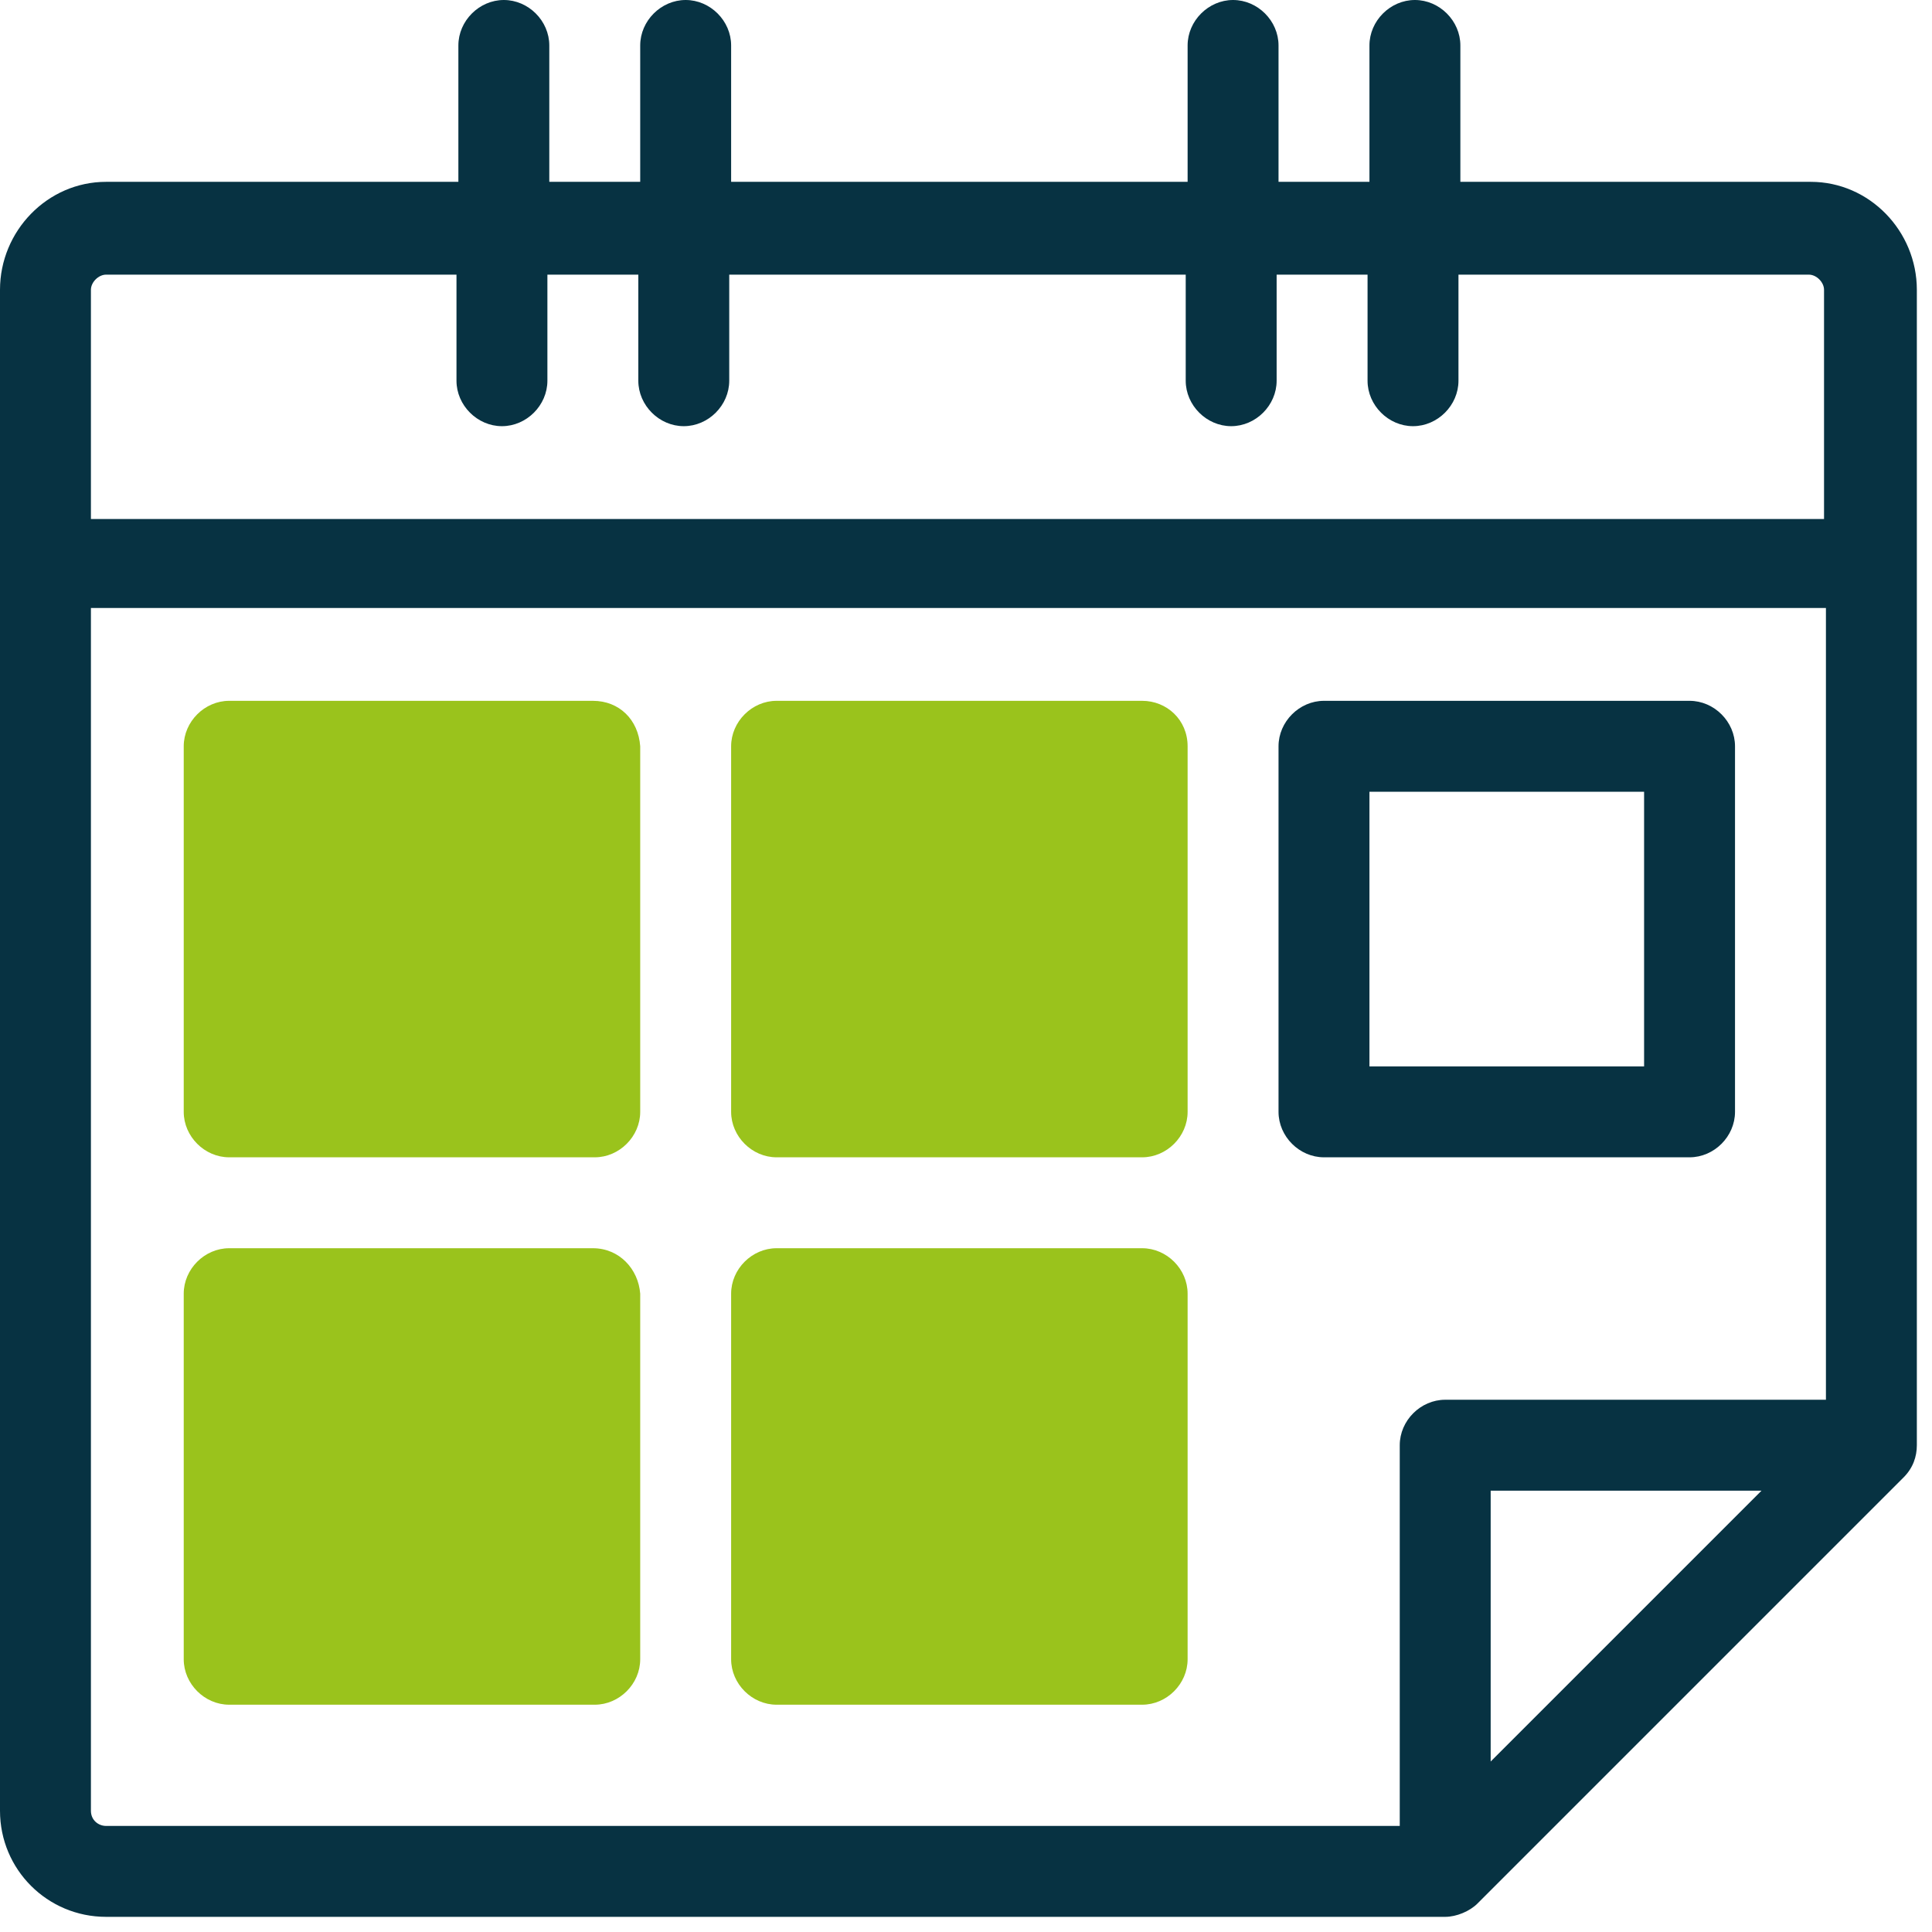
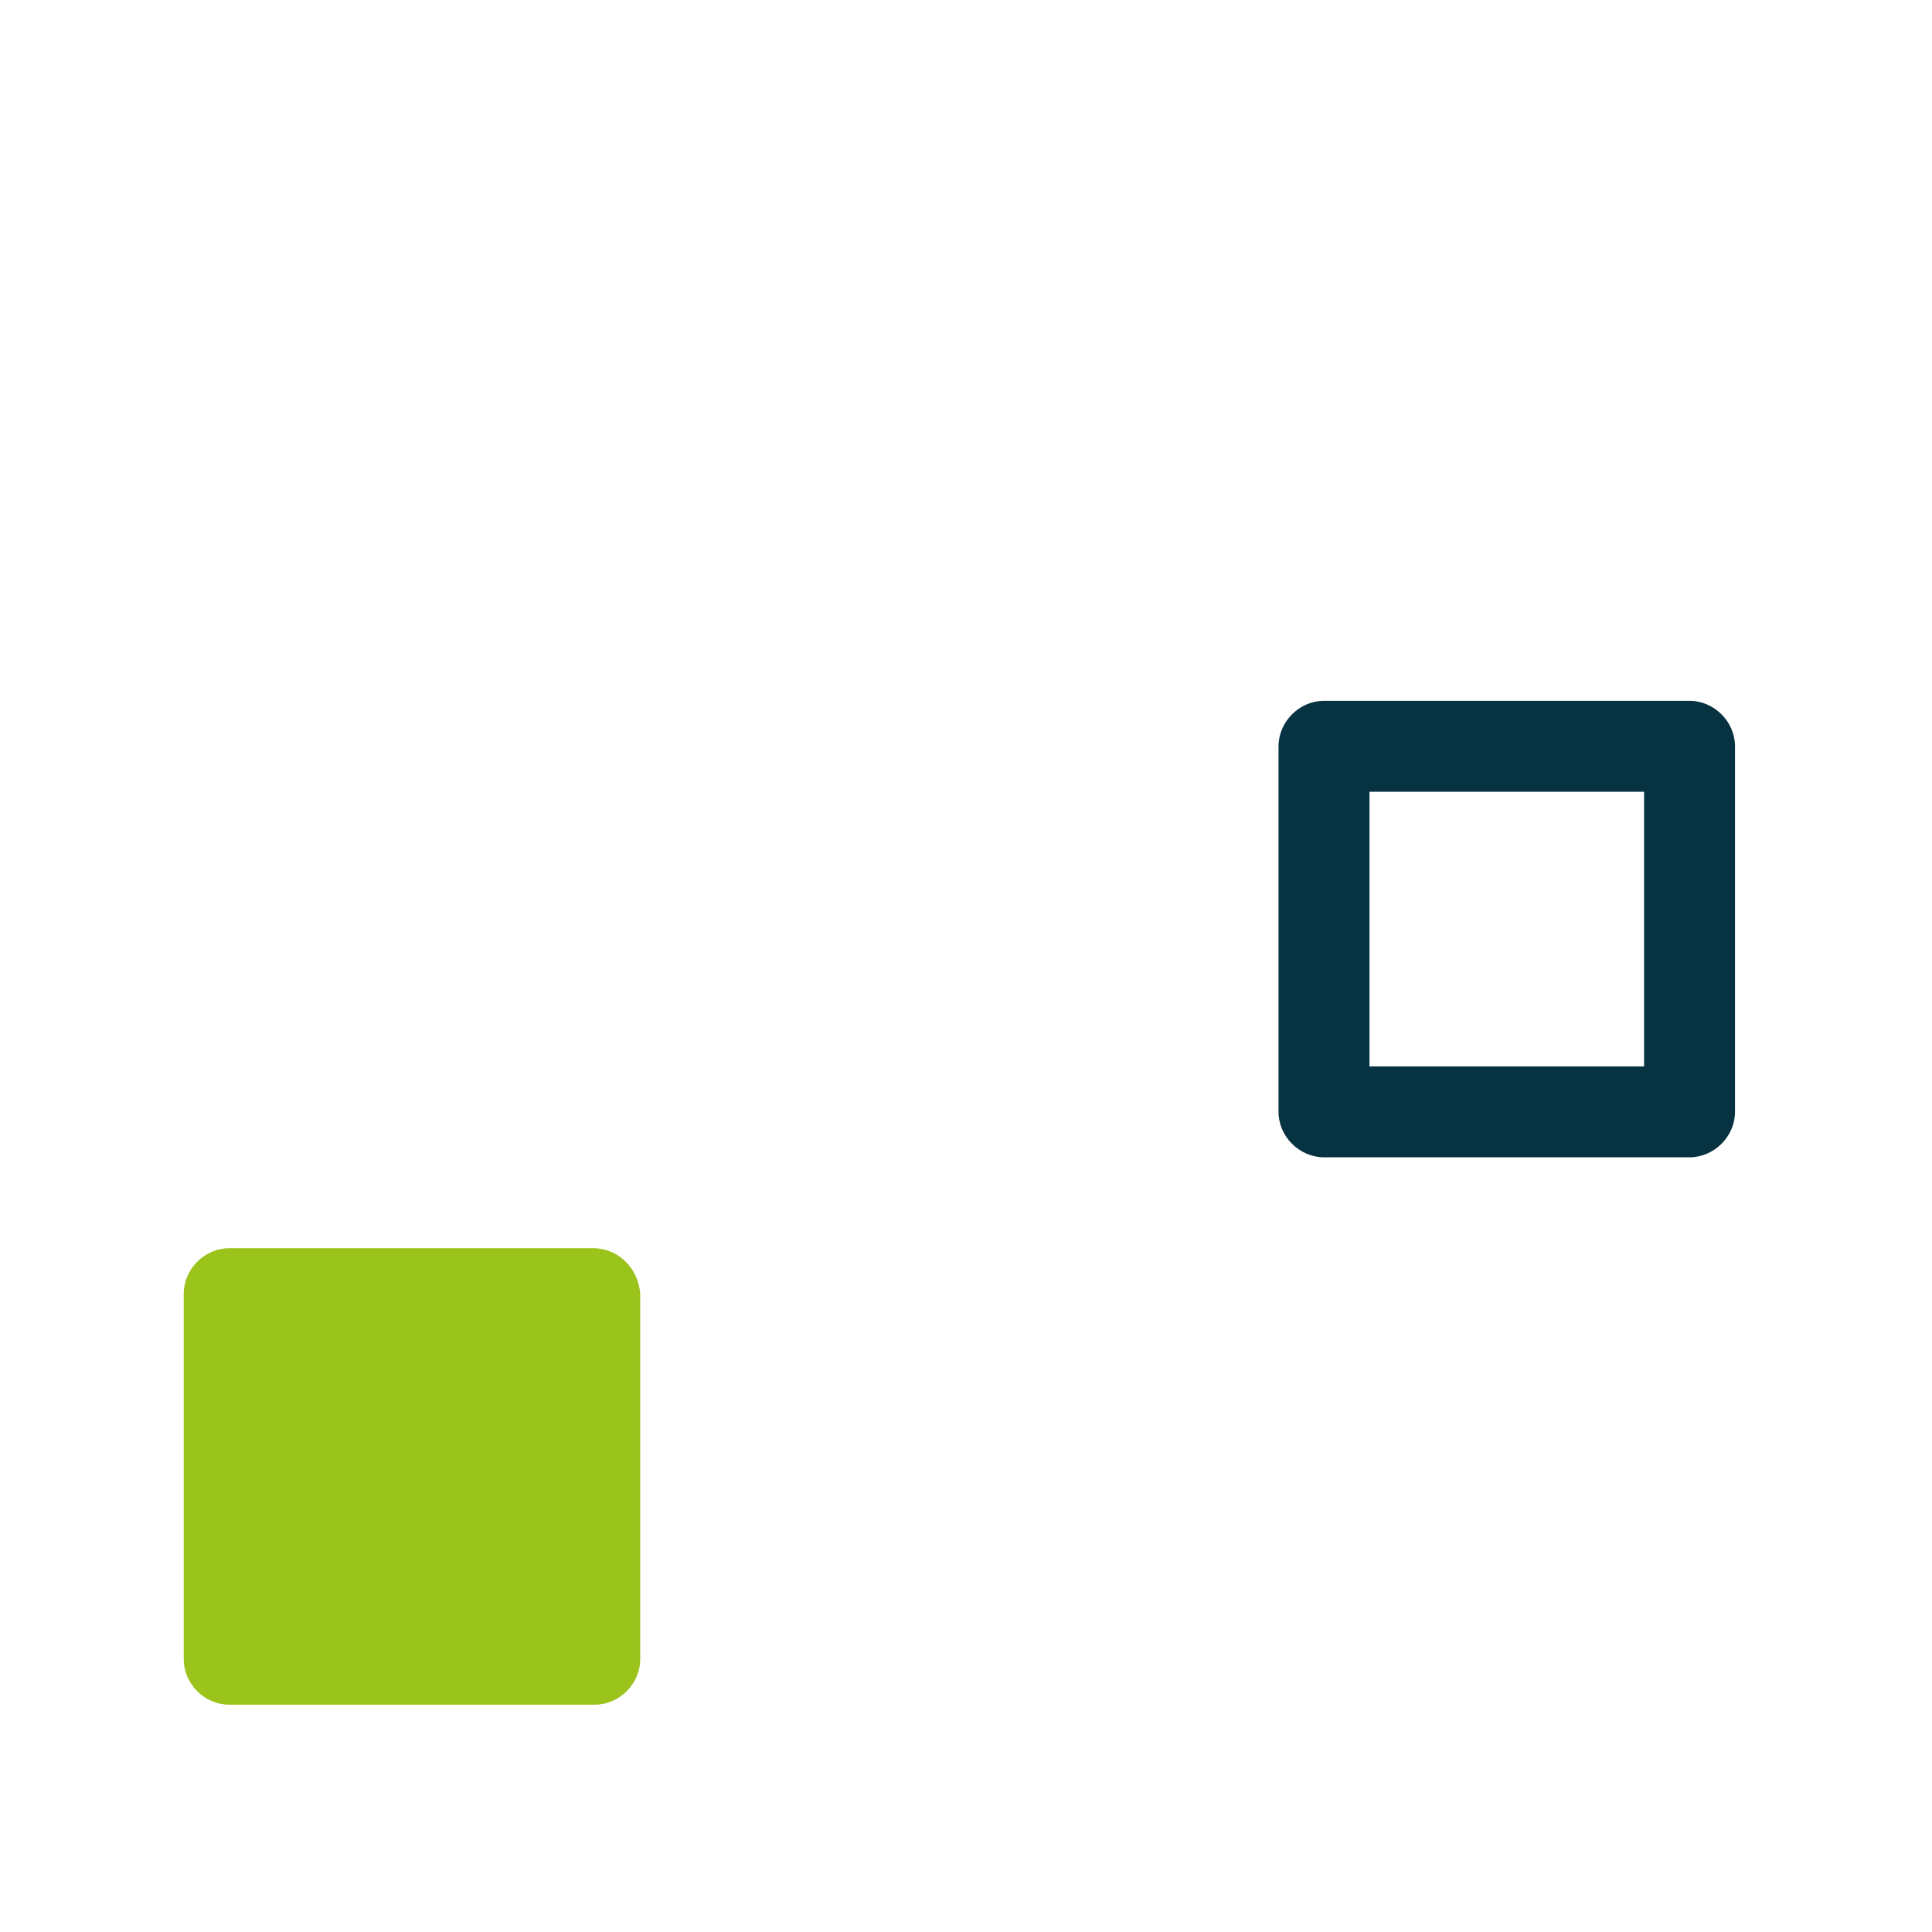
<svg xmlns="http://www.w3.org/2000/svg" width="102" height="102" viewBox="0 0 102 102" fill="none">
  <g clip-path="url(#clip0_115_60)">
-     <path d="M31.3 37H12.1C10.8 37 9.7 38.1 9.7 39.4V58.7C9.7 60 10.8 61.1 12.1 61.1H31.4C32.7 61.1 33.8 60 33.8 58.7V39.4C33.7 38 32.7 37 31.3 37Z" fill="#9AC31C" />
-     <path d="M60.3 37H41C39.7 37 38.6 38.1 38.6 39.4V58.7C38.6 60 39.7 61.1 41 61.1H60.3C61.6 61.1 62.7 60 62.7 58.7V39.4C62.7 38 61.6 37 60.3 37Z" fill="#9AC31C" />
-     <path d="M60.3 65.9H41C39.7 65.9 38.6 67 38.6 68.3V87.6C38.6 88.9 39.7 90 41 90H60.3C61.6 90 62.7 88.9 62.7 87.6V68.3C62.7 67 61.6 65.9 60.3 65.9Z" fill="#9AC31C" />
-     <path d="M95.6 9.6H77.1V2.4C77.1 1.1 76 0 74.7 0C73.4 0 72.3 1.1 72.3 2.4V9.6H67.5V2.4C67.5 1.1 66.4 0 65.1 0C63.8 0 62.7 1.1 62.7 2.4V9.6H38.6V2.4C38.6 1.1 37.5 0 36.2 0C34.9 0 33.8 1.1 33.8 2.4V9.6H29V2.4C29 1.1 27.9 0 26.6 0C25.3 0 24.2 1.1 24.2 2.4V9.6H5.6C2.5 9.6 0 12.2 0 15.3V95.6C0 98.7 2.5 101.2 5.6 101.2H76.3C76.9 101.2 77.6 100.9 78 100.5L100.5 78C101 77.5 101.2 76.9 101.2 76.3V15.3C101.2 12.2 98.7 9.6 95.6 9.6ZM4.8 15.3C4.8 14.9 5.2 14.5 5.6 14.5H24.1V20.1C24.1 21.4 25.2 22.5 26.5 22.5C27.8 22.5 28.9 21.4 28.9 20.1V14.5H33.7V20.1C33.7 21.4 34.8 22.5 36.1 22.5C37.4 22.5 38.5 21.4 38.5 20.1V14.5H62.6V20.1C62.6 21.4 63.7 22.5 65 22.5C66.3 22.5 67.4 21.4 67.4 20.1V14.5H72.2V20.1C72.2 21.4 73.3 22.5 74.6 22.5C75.9 22.5 77 21.4 77 20.1V14.5H95.5C95.9 14.5 96.3 14.9 96.3 15.3V27.4H4.8V15.3ZM4.8 95.6V32.1H96.4V73.9H76.3C75 73.9 73.9 75 73.9 76.3V96.4H5.6C5.2 96.4 4.8 96.1 4.8 95.6ZM93 78.7L78.7 93V78.7H93Z" fill="#073242" />
    <path d="M89.2 61.1C90.5 61.1 91.6 60 91.6 58.7V39.4C91.6 38.1 90.5 37 89.2 37H69.9C68.6 37 67.5 38.1 67.5 39.4V58.7C67.5 60 68.6 61.1 69.9 61.1H89.2ZM72.3 41.8H86.8V56.3H72.3V41.8Z" fill="#073242" />
    <path d="M31.3 65.9H12.1C10.8 65.9 9.7 67 9.7 68.3V87.6C9.7 88.9 10.8 90 12.1 90H31.4C32.7 90 33.8 88.9 33.8 87.6V68.3C33.7 67 32.7 65.9 31.3 65.9Z" fill="#9AC31C" />
  </g>
  <defs>
    <clipPath id="clip0_115_60">
      <rect width="101.2" height="101.2" fill="white" />
    </clipPath>
  </defs>
</svg>